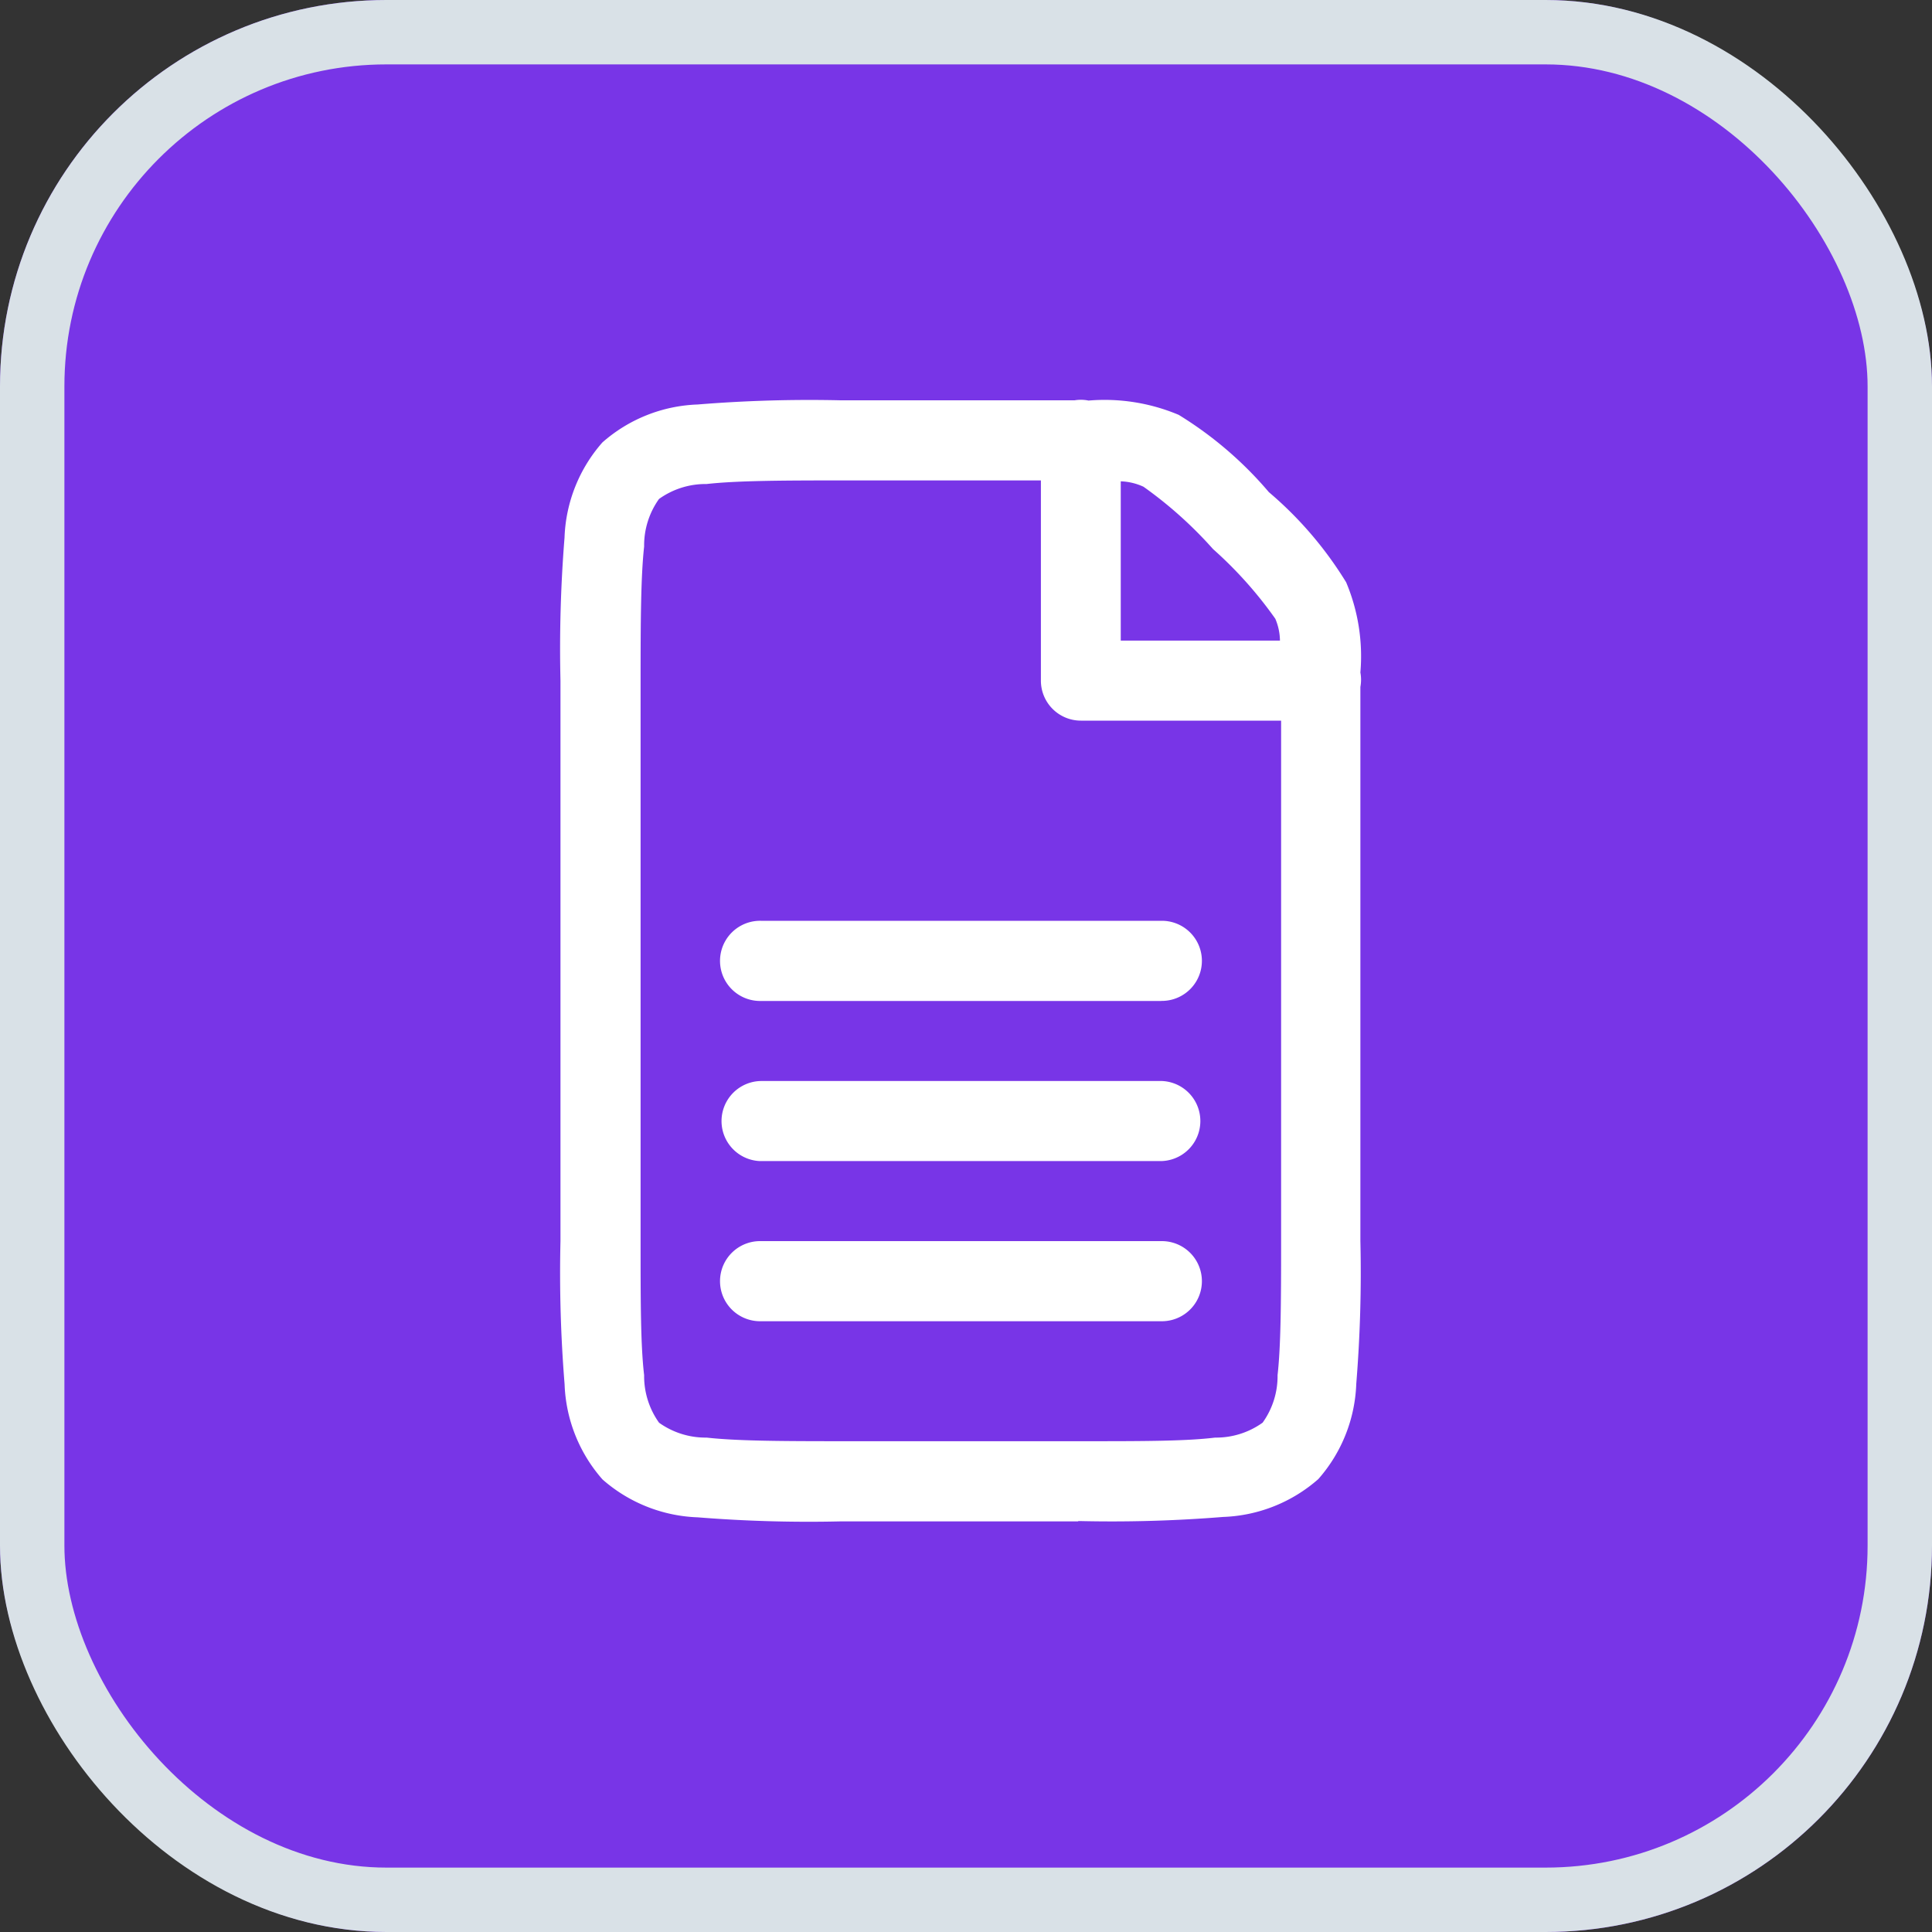
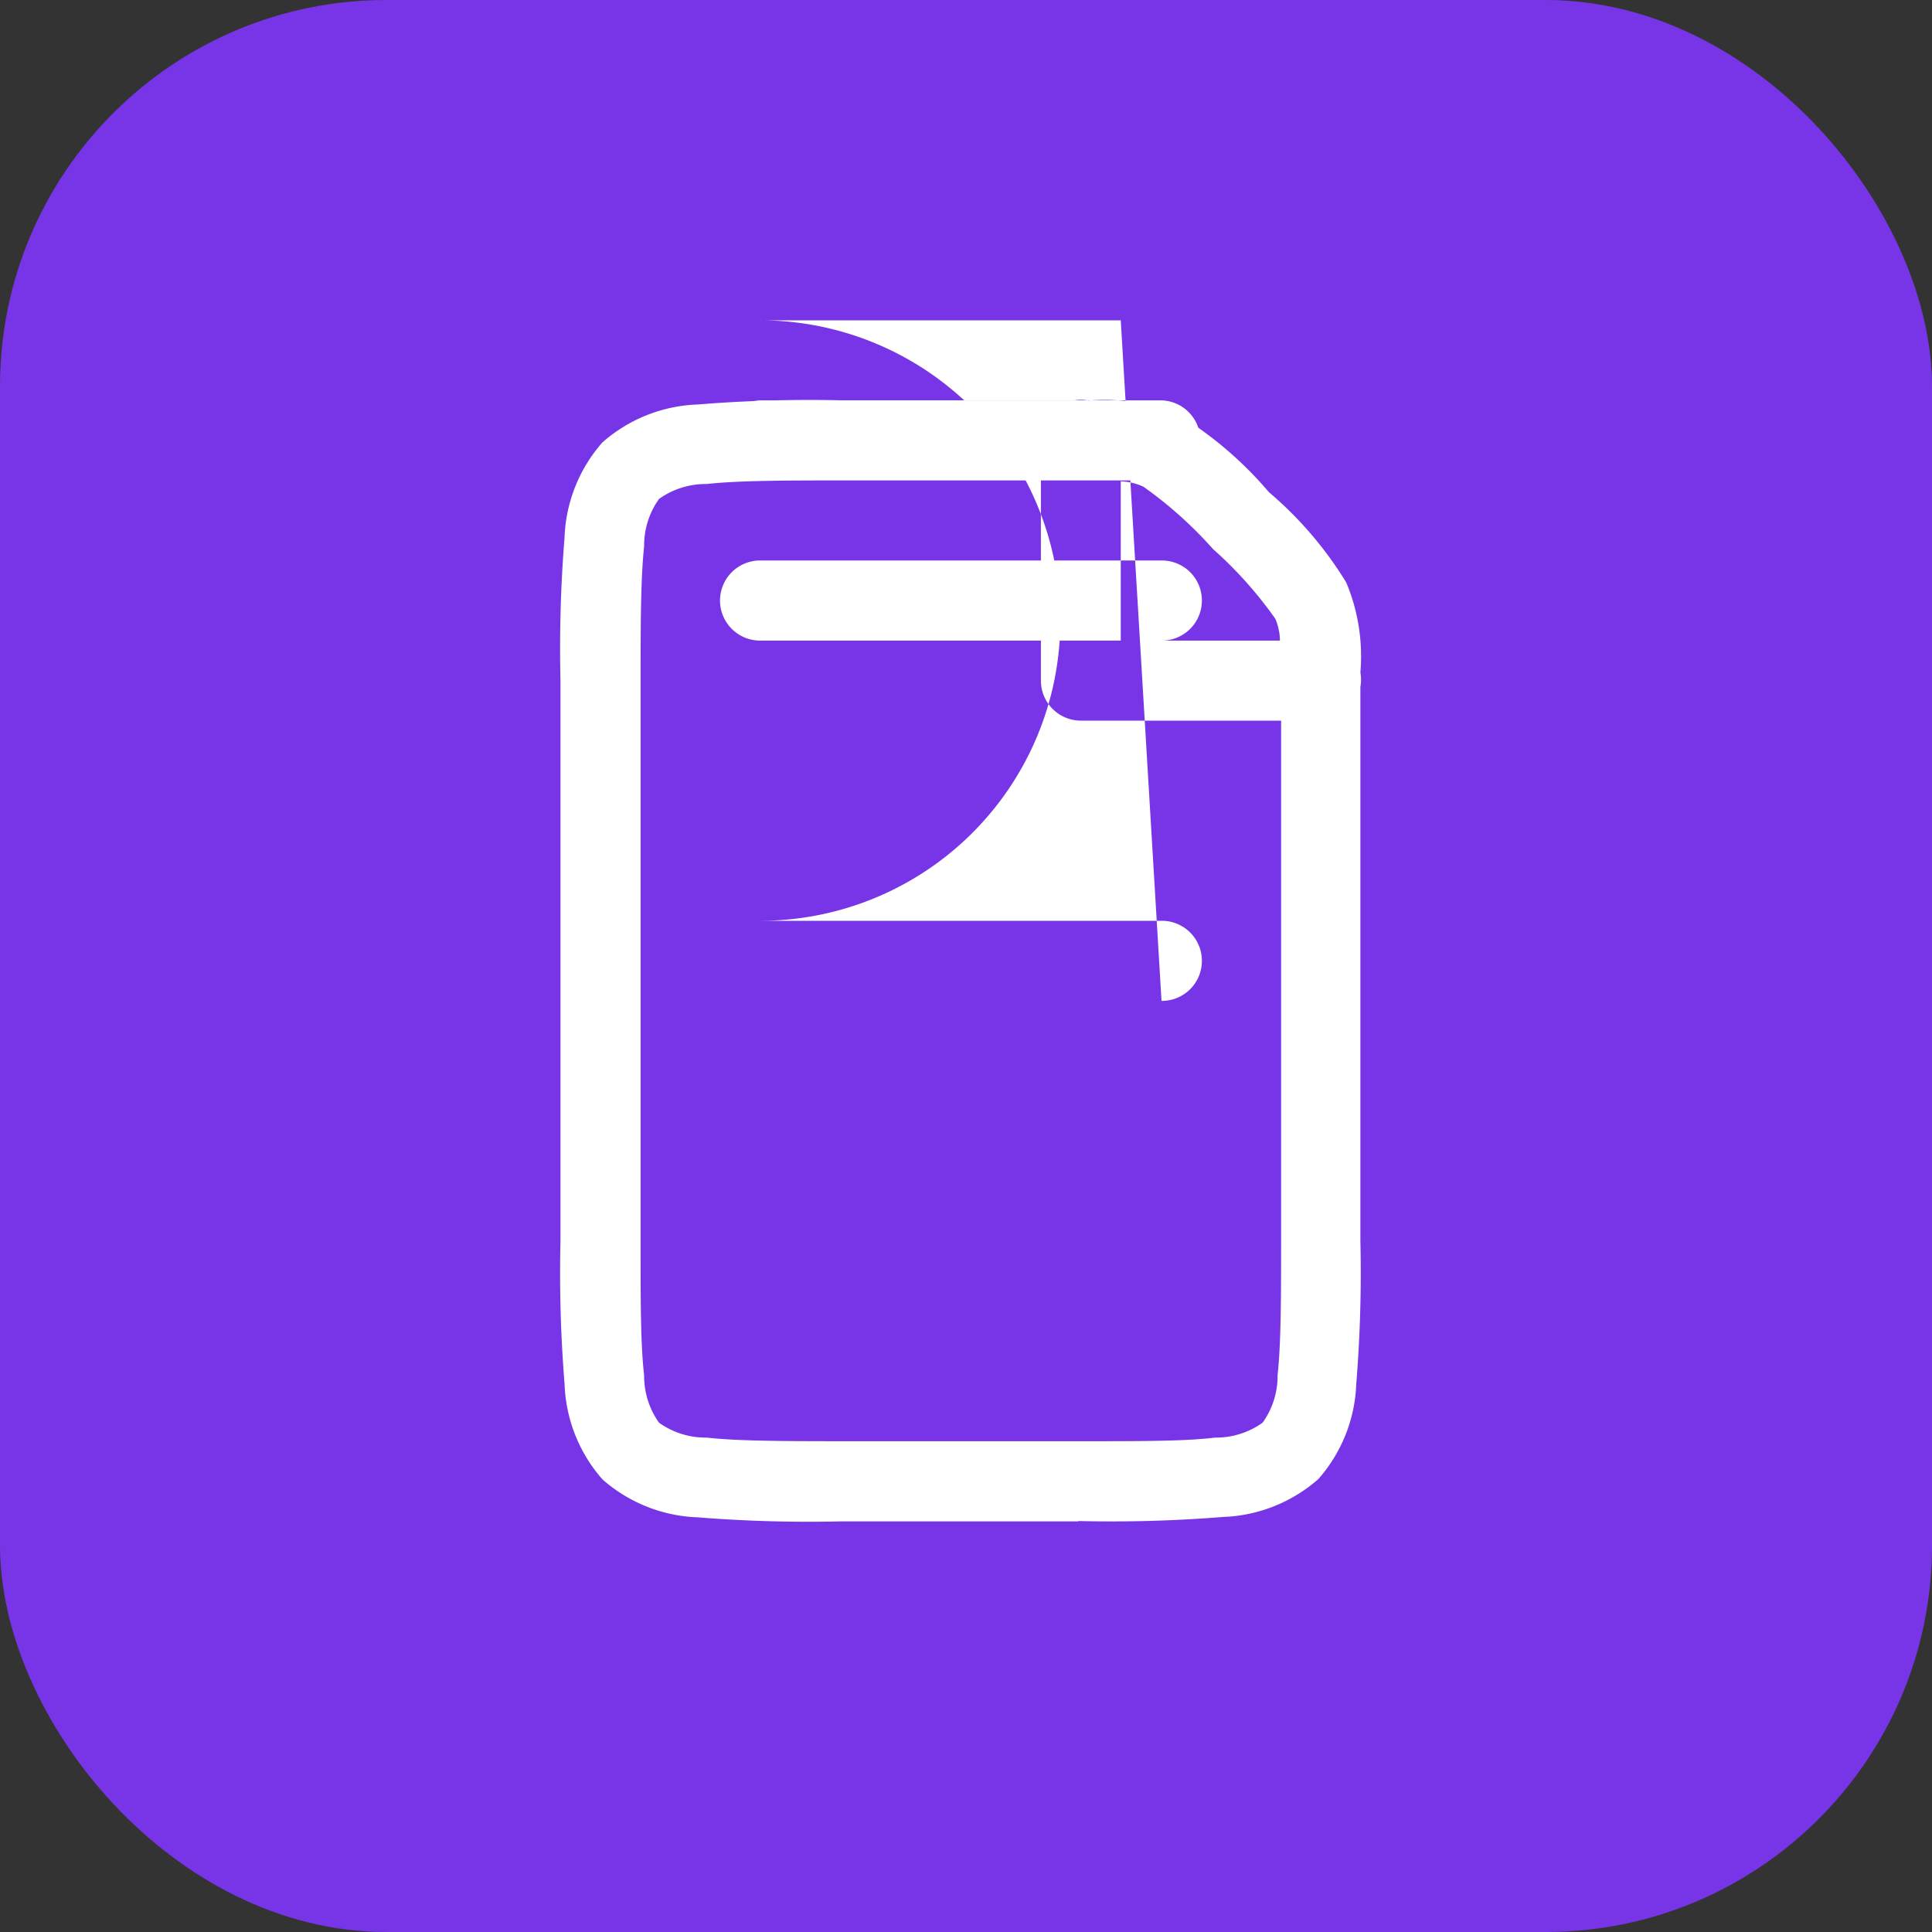
<svg xmlns="http://www.w3.org/2000/svg" width="30" height="30" viewBox="0 0 30 30">
  <rect x="0" y="0" width="30" height="30" fill="#333333" stroke="none" />
  <g id="Group_50981" data-name="Group 50981" transform="translate(-180 -235)">
    <g id="form" transform="translate(180 235)" fill="#7835e7" stroke="#d9e1e7" stroke-linejoin="round" stroke-width="1">
      <rect width="30" height="30" rx="6" stroke="none" />
-       <rect x="0.5" y="0.5" width="29" height="29" rx="5.5" fill="none" />
    </g>
-     <path id="Form_13" data-name="Form 13" d="M8.039,17.416H4.352a21.606,21.606,0,0,1-2.221-.063,2.365,2.365,0,0,1-1.478-.588,2.361,2.361,0,0,1-.589-1.478A21.405,21.405,0,0,1,0,13.064V4.36A21.576,21.576,0,0,1,.063,2.14,2.36,2.36,0,0,1,.651.662,2.36,2.36,0,0,1,2.129.073,21.409,21.409,0,0,1,4.352.008H7.983A.6.6,0,0,1,8.073,0,.594.594,0,0,1,8.2.012a2.962,2.962,0,0,1,1.4.222,5.836,5.836,0,0,1,1.4,1.2,5.823,5.823,0,0,1,1.2,1.4,2.959,2.959,0,0,1,.221,1.4.62.62,0,0,1,0,.225v8.6a21.381,21.381,0,0,1-.064,2.222,2.361,2.361,0,0,1-.589,1.478,2.363,2.363,0,0,1-1.478.588,21.557,21.557,0,0,1-2.221.064H8.039ZM2.268,1.308a1.239,1.239,0,0,0-.738.232,1.242,1.242,0,0,0-.231.738c-.051.463-.055,1.153-.055,2.083v8.7c0,.93,0,1.62.055,2.084a1.244,1.244,0,0,0,.232.739,1.243,1.243,0,0,0,.738.231c.464.052,1.153.056,2.083.056H8.126c.9,0,1.583,0,2.039-.056a1.24,1.24,0,0,0,.738-.232,1.238,1.238,0,0,0,.232-.737c.052-.464.055-1.154.055-2.084V4.982H8.082a.621.621,0,0,1-.622-.622V1.252H4.352C3.421,1.252,2.732,1.256,2.268,1.308ZM8.7,3.739h2.472A.888.888,0,0,0,11.1,3.4a6.31,6.31,0,0,0-.967-1.082,6.394,6.394,0,0,0-1.08-.968A.914.914,0,0,0,8.7,1.266Zm.622,10.569H3.091a.622.622,0,0,1,.017-1.244H9.343a.622.622,0,0,1-.01,1.244Zm0-2.487H3.091a.622.622,0,0,1,.017-1.243H9.343a.622.622,0,0,1-.009,1.243Zm0-2.486H3.091A.622.622,0,0,1,3.109,8.09H9.343a.622.622,0,0,1-.01,1.244Z" transform="translate(188.703 241.208)" fill="#fff" />
+     <path id="Form_13" data-name="Form 13" d="M8.039,17.416H4.352a21.606,21.606,0,0,1-2.221-.063,2.365,2.365,0,0,1-1.478-.588,2.361,2.361,0,0,1-.589-1.478A21.405,21.405,0,0,1,0,13.064V4.36A21.576,21.576,0,0,1,.063,2.14,2.36,2.36,0,0,1,.651.662,2.36,2.36,0,0,1,2.129.073,21.409,21.409,0,0,1,4.352.008H7.983A.6.6,0,0,1,8.073,0,.594.594,0,0,1,8.2.012a2.962,2.962,0,0,1,1.4.222,5.836,5.836,0,0,1,1.4,1.2,5.823,5.823,0,0,1,1.2,1.4,2.959,2.959,0,0,1,.221,1.4.62.62,0,0,1,0,.225v8.6a21.381,21.381,0,0,1-.064,2.222,2.361,2.361,0,0,1-.589,1.478,2.363,2.363,0,0,1-1.478.588,21.557,21.557,0,0,1-2.221.064H8.039ZM2.268,1.308a1.239,1.239,0,0,0-.738.232,1.242,1.242,0,0,0-.231.738c-.051.463-.055,1.153-.055,2.083v8.7c0,.93,0,1.62.055,2.084a1.244,1.244,0,0,0,.232.739,1.243,1.243,0,0,0,.738.231c.464.052,1.153.056,2.083.056H8.126c.9,0,1.583,0,2.039-.056a1.24,1.24,0,0,0,.738-.232,1.238,1.238,0,0,0,.232-.737c.052-.464.055-1.154.055-2.084V4.982H8.082a.621.621,0,0,1-.622-.622V1.252H4.352C3.421,1.252,2.732,1.256,2.268,1.308ZM8.7,3.739h2.472A.888.888,0,0,0,11.1,3.4a6.31,6.31,0,0,0-.967-1.082,6.394,6.394,0,0,0-1.08-.968A.914.914,0,0,0,8.7,1.266ZH3.091a.622.622,0,0,1,.017-1.244H9.343a.622.622,0,0,1-.01,1.244Zm0-2.487H3.091a.622.622,0,0,1,.017-1.243H9.343a.622.622,0,0,1-.009,1.243Zm0-2.486H3.091A.622.622,0,0,1,3.109,8.09H9.343a.622.622,0,0,1-.01,1.244Z" transform="translate(188.703 241.208)" fill="#fff" />
  </g>
</svg>